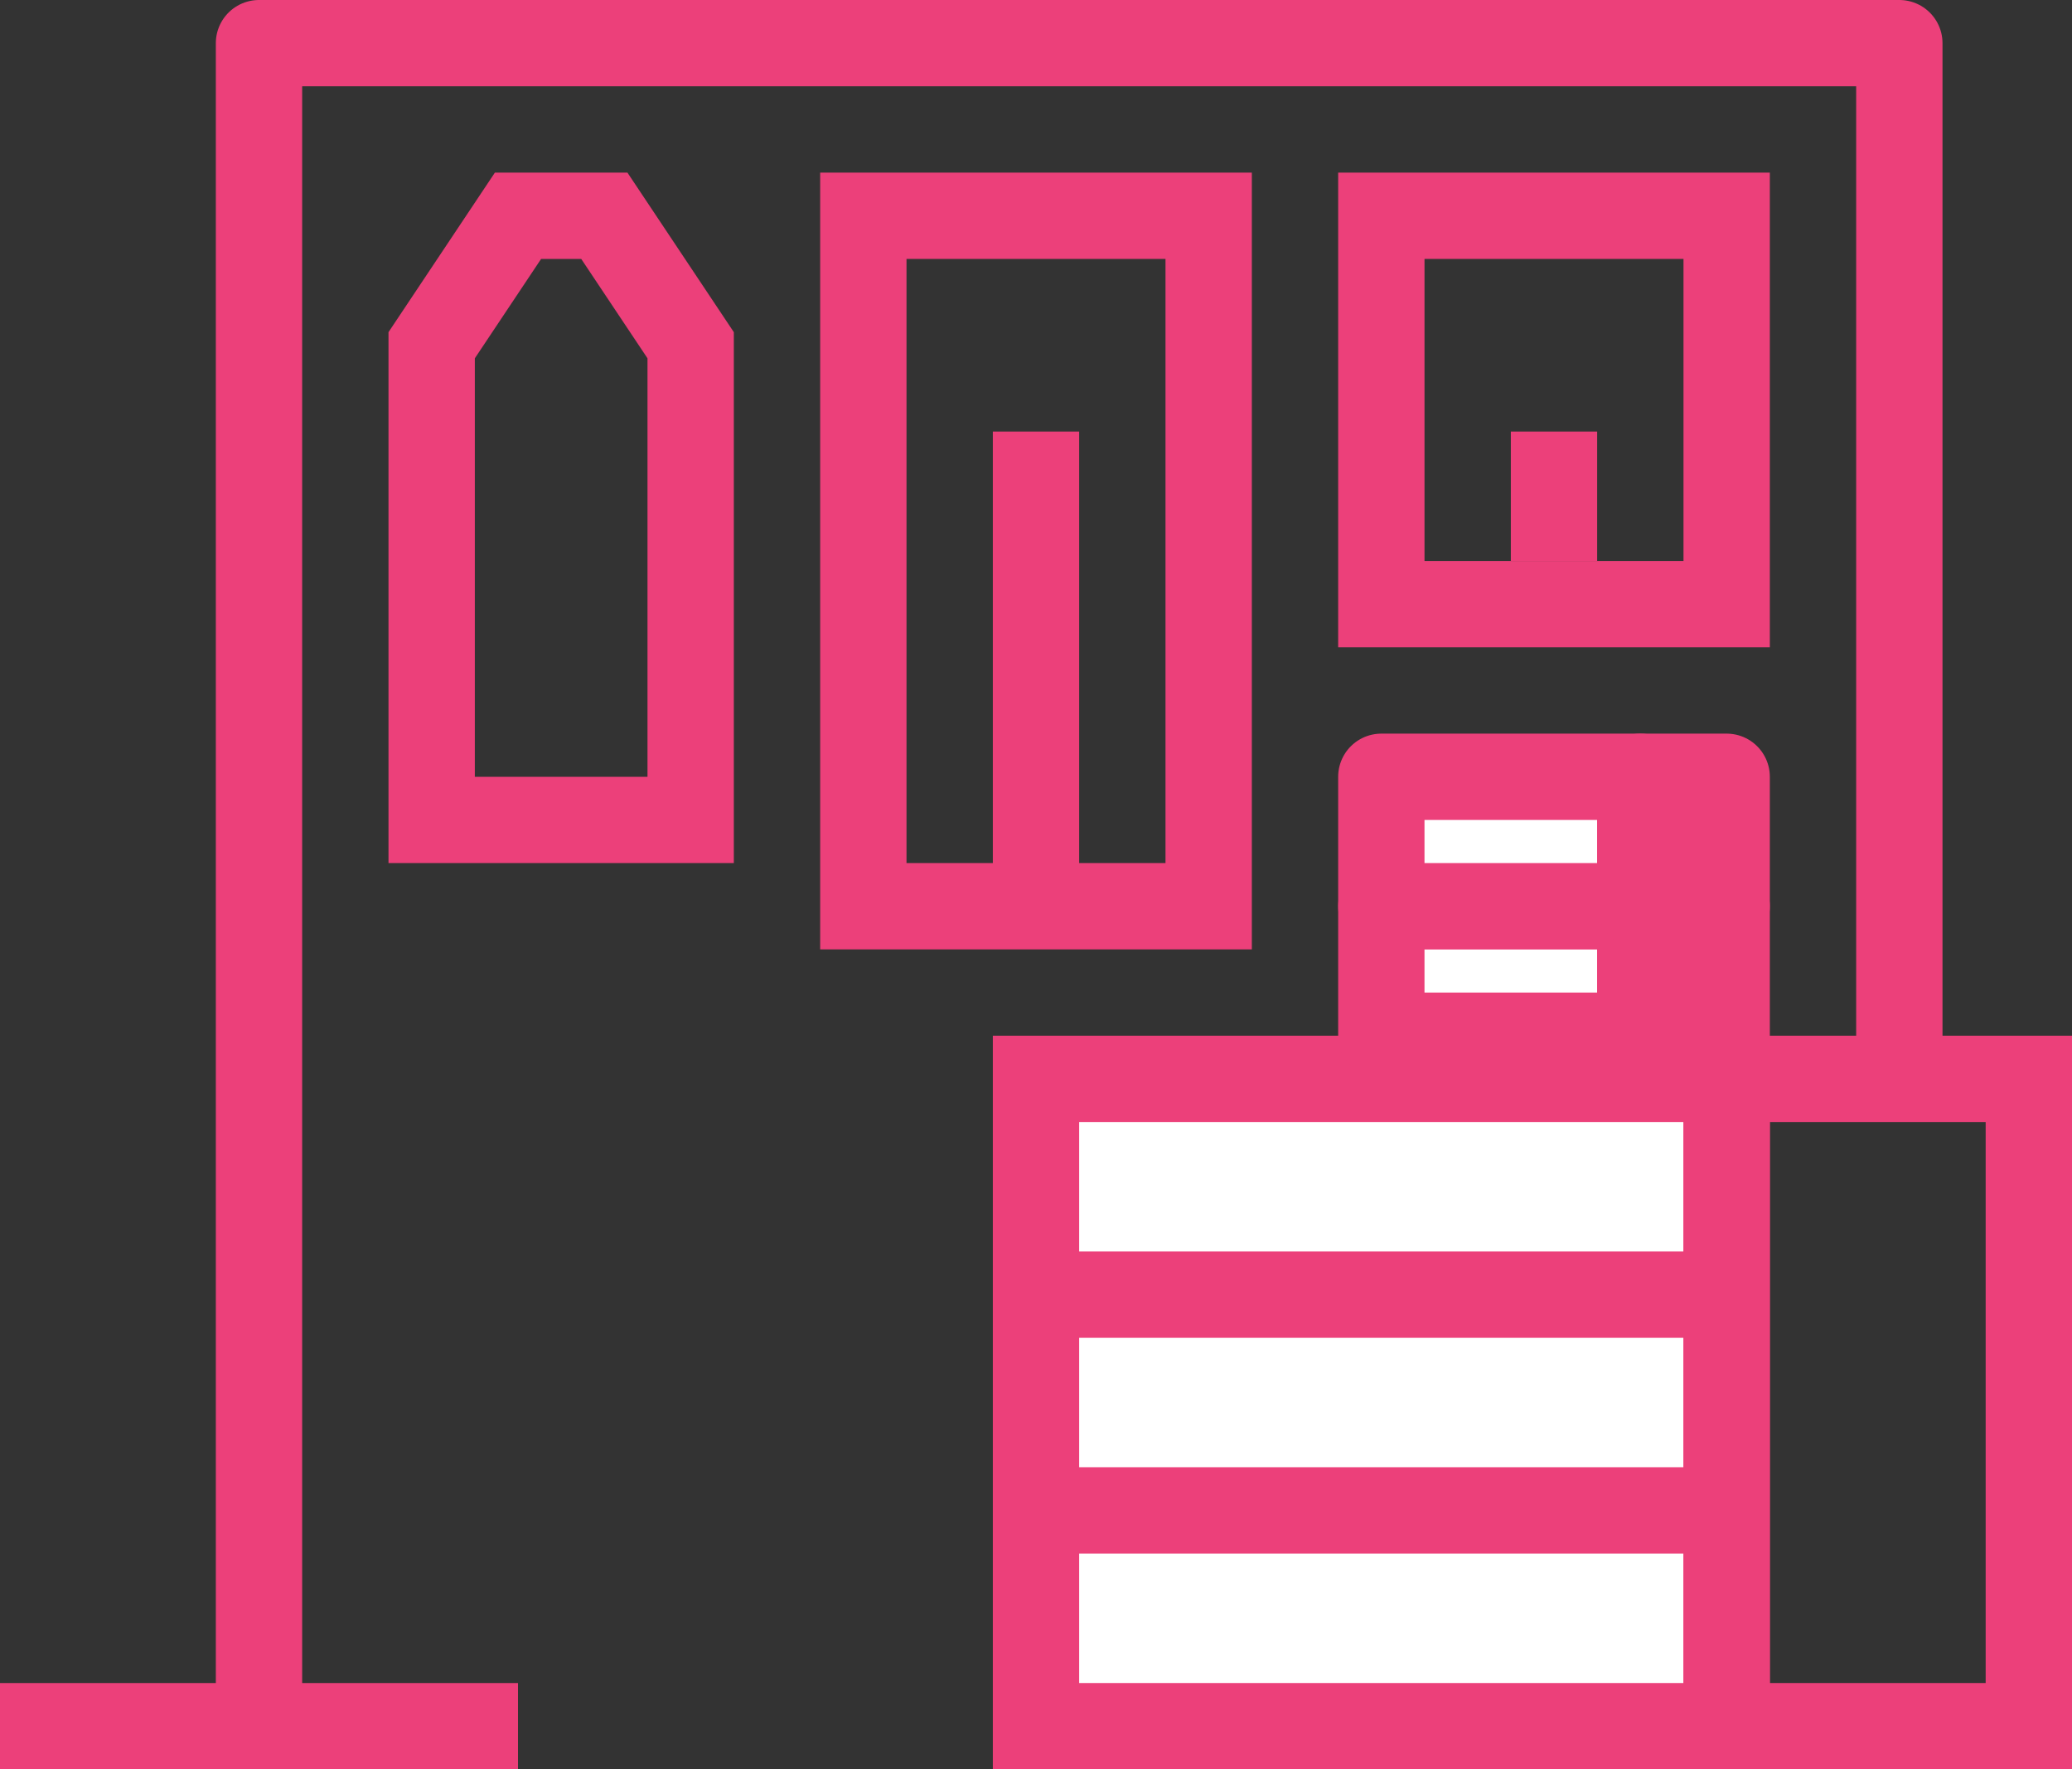
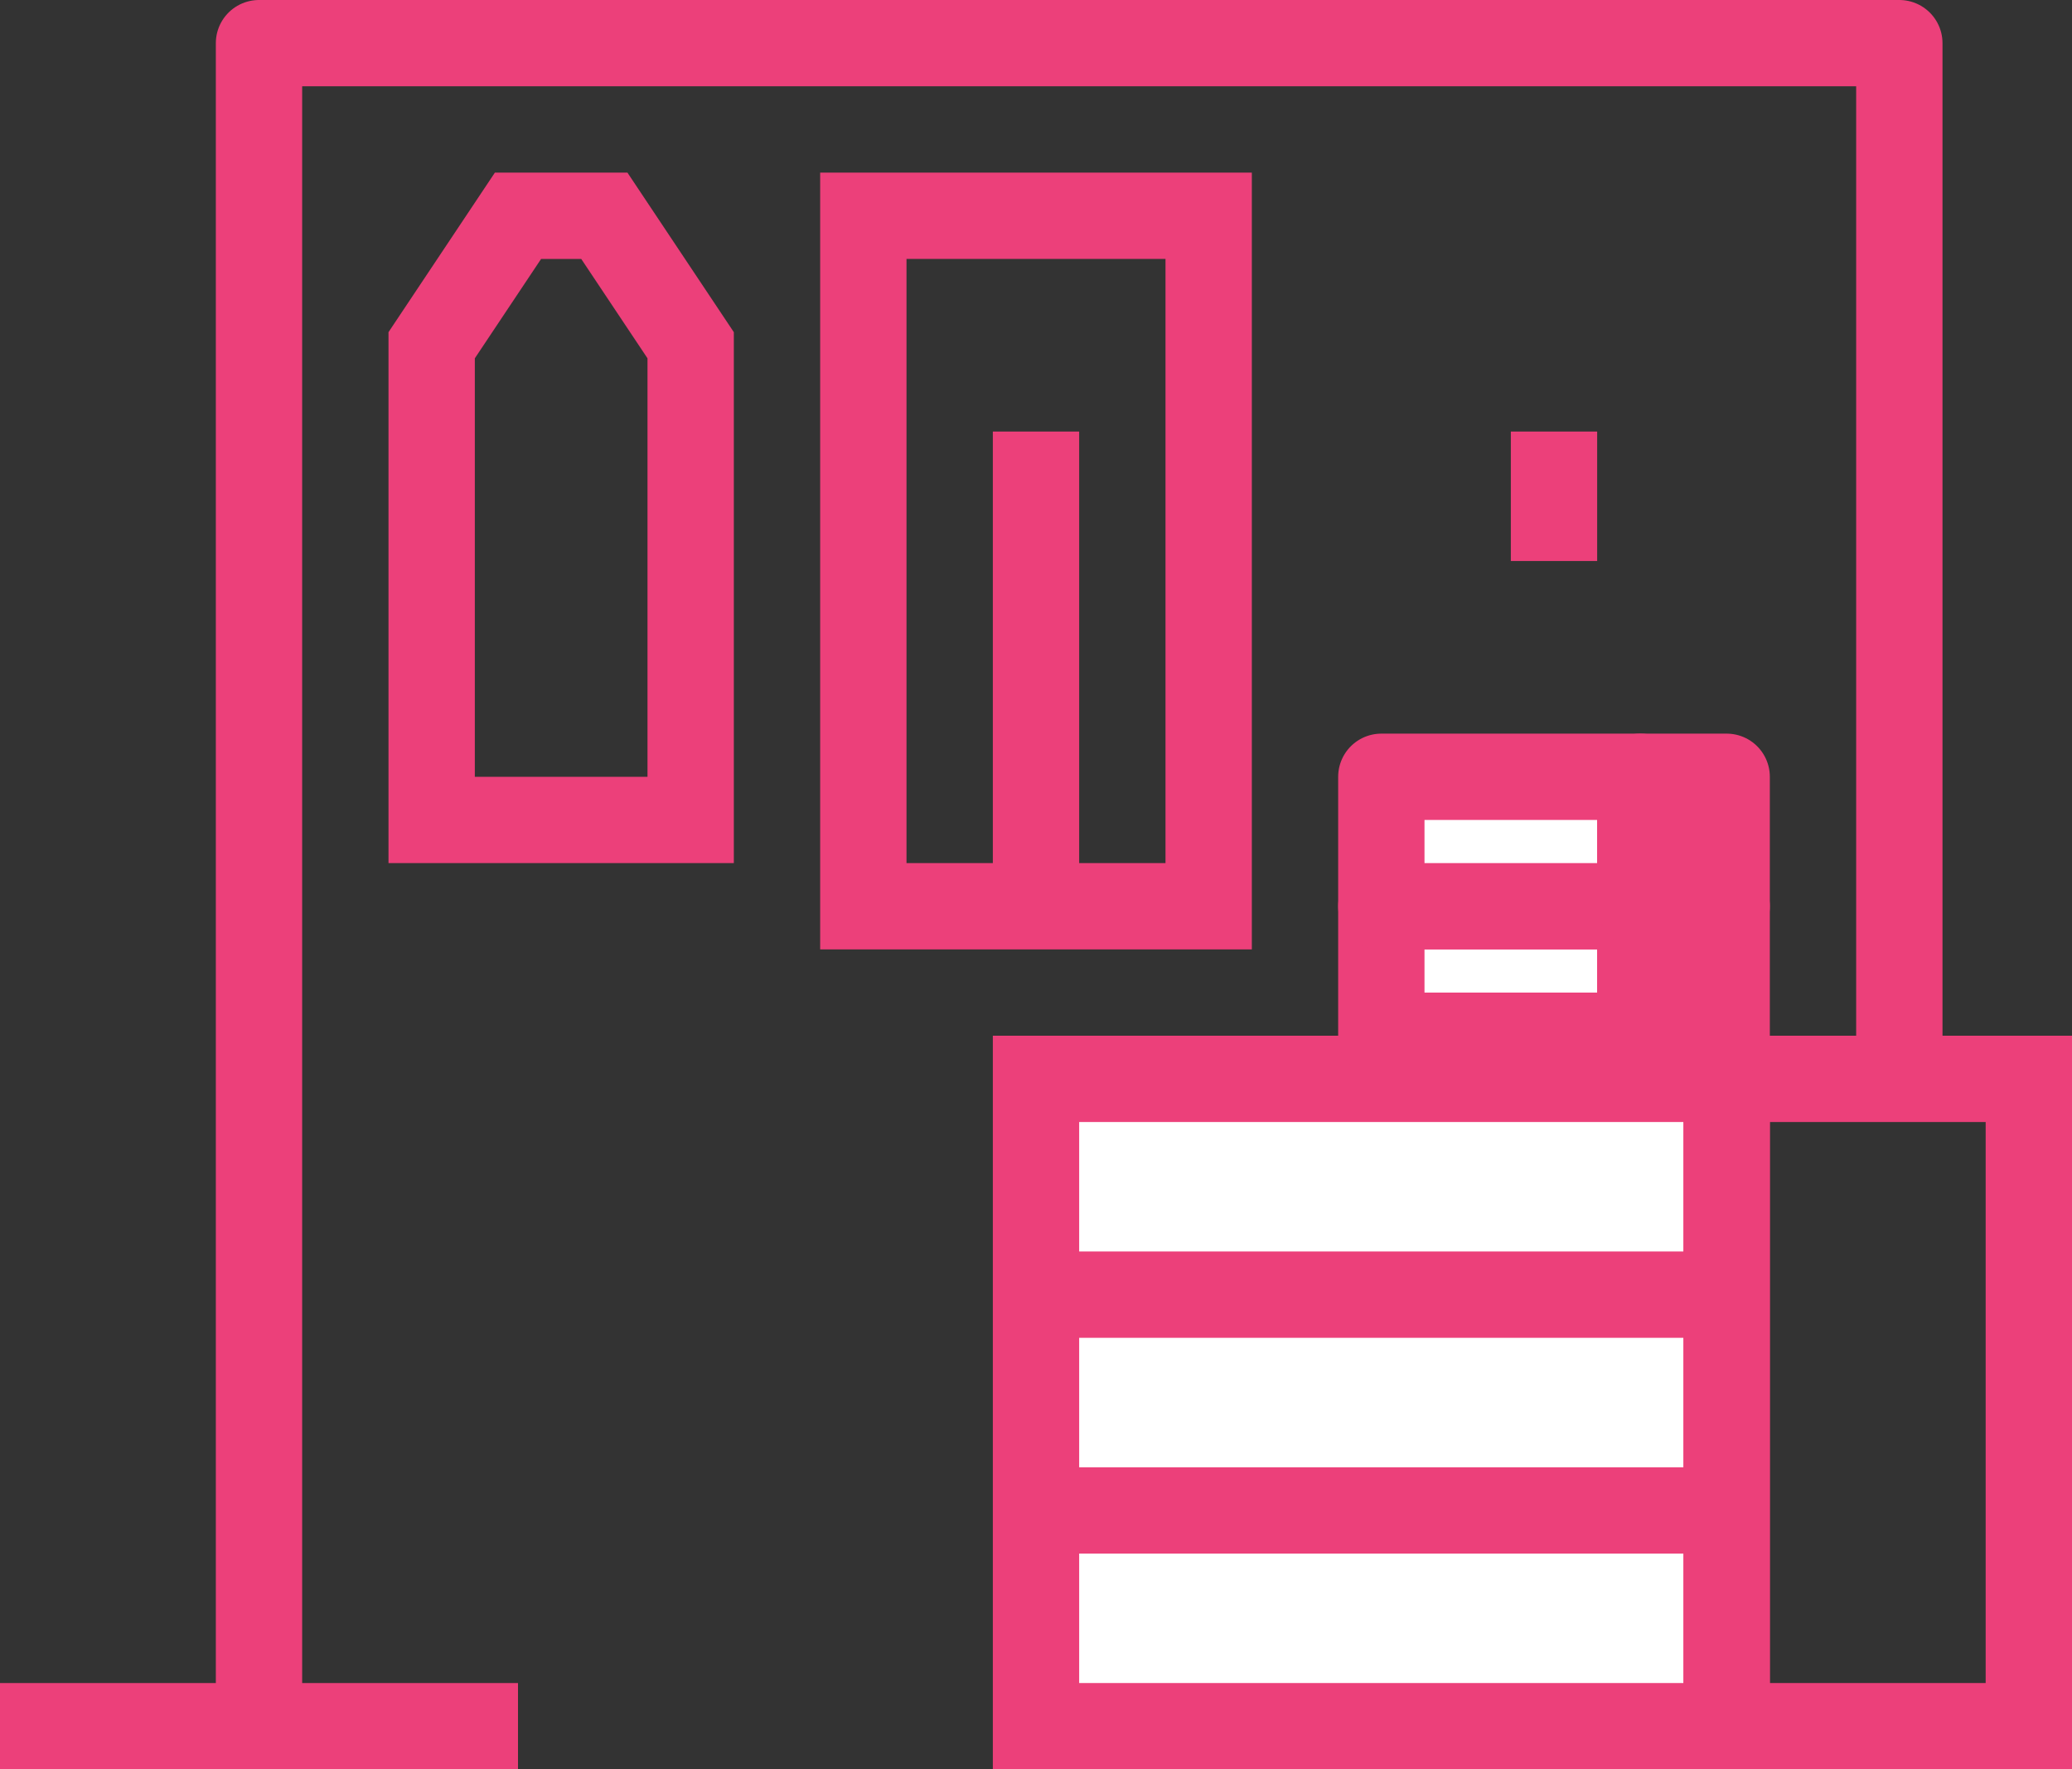
<svg xmlns="http://www.w3.org/2000/svg" version="1.1" id="Layer_1" x="0px" y="0px" width="48px" height="41px" viewBox="0 7 48 41" enable-background="new 0 7 48 41" xml:space="preserve">
  <rect x="0" y="7" width="48" height="41" fill="#333333" stroke="none" />
  <rect x="24" y="32" fill="#FFFFFF" stroke="#EC407A" stroke-width="2" stroke-miterlimit="10" width="16" height="15" />
  <rect x="40" y="32" fill="none" stroke="#EC407A" stroke-width="2" stroke-miterlimit="10" width="7" height="15" />
  <line fill="none" stroke="#EC407A" stroke-width="2" stroke-linejoin="round" stroke-miterlimit="10" x1="24" y1="37" x2="40" y2="37" />
  <line fill="none" stroke="#EC407A" stroke-width="2" stroke-linejoin="round" stroke-miterlimit="10" x1="24" y1="42" x2="40" y2="42" />
  <polyline fill="none" stroke="#EC407A" stroke-width="2" stroke-linejoin="round" stroke-miterlimit="10" points="6,48 6,8 44,8   44,32 " />
  <line fill="none" stroke="#EC407A" stroke-width="2" stroke-linejoin="round" stroke-miterlimit="10" x1="0" y1="47" x2="12" y2="47" />
  <rect x="20" y="12" fill="none" stroke="#EC407A" stroke-width="2" stroke-miterlimit="10" width="8" height="16" />
-   <rect x="32" y="12" fill="none" stroke="#EC407A" stroke-width="2" stroke-miterlimit="10" width="8" height="9" />
  <polygon fill="none" stroke="#EC407A" stroke-width="2" stroke-miterlimit="10" points="16,26 10,26 10,15 12,12 12.594,12 14,12   16,15 " />
  <rect x="32" y="28" fill="#FFFFFF" stroke="#EC407A" stroke-width="2" stroke-linejoin="round" stroke-miterlimit="10" width="6" height="3" />
  <rect x="32" y="25" fill="#FFFFFF" stroke="#EC407A" stroke-width="2" stroke-linejoin="round" stroke-miterlimit="10" width="6" height="3" />
  <rect x="38" y="28" fill="#EC407A" stroke="#EC407A" stroke-width="2" stroke-linejoin="round" stroke-miterlimit="10" width="2" height="3" />
  <rect x="38" y="25" fill="#EC407A" stroke="#EC407A" stroke-width="2" stroke-linejoin="round" stroke-miterlimit="10" width="2" height="3" />
  <line fill="none" stroke="#EC407A" stroke-width="2" stroke-miterlimit="10" x1="36" y1="20" x2="36" y2="17" />
  <line fill="none" stroke="#EC407A" stroke-width="2" stroke-miterlimit="10" x1="24" y1="28" x2="24" y2="17" />
</svg>